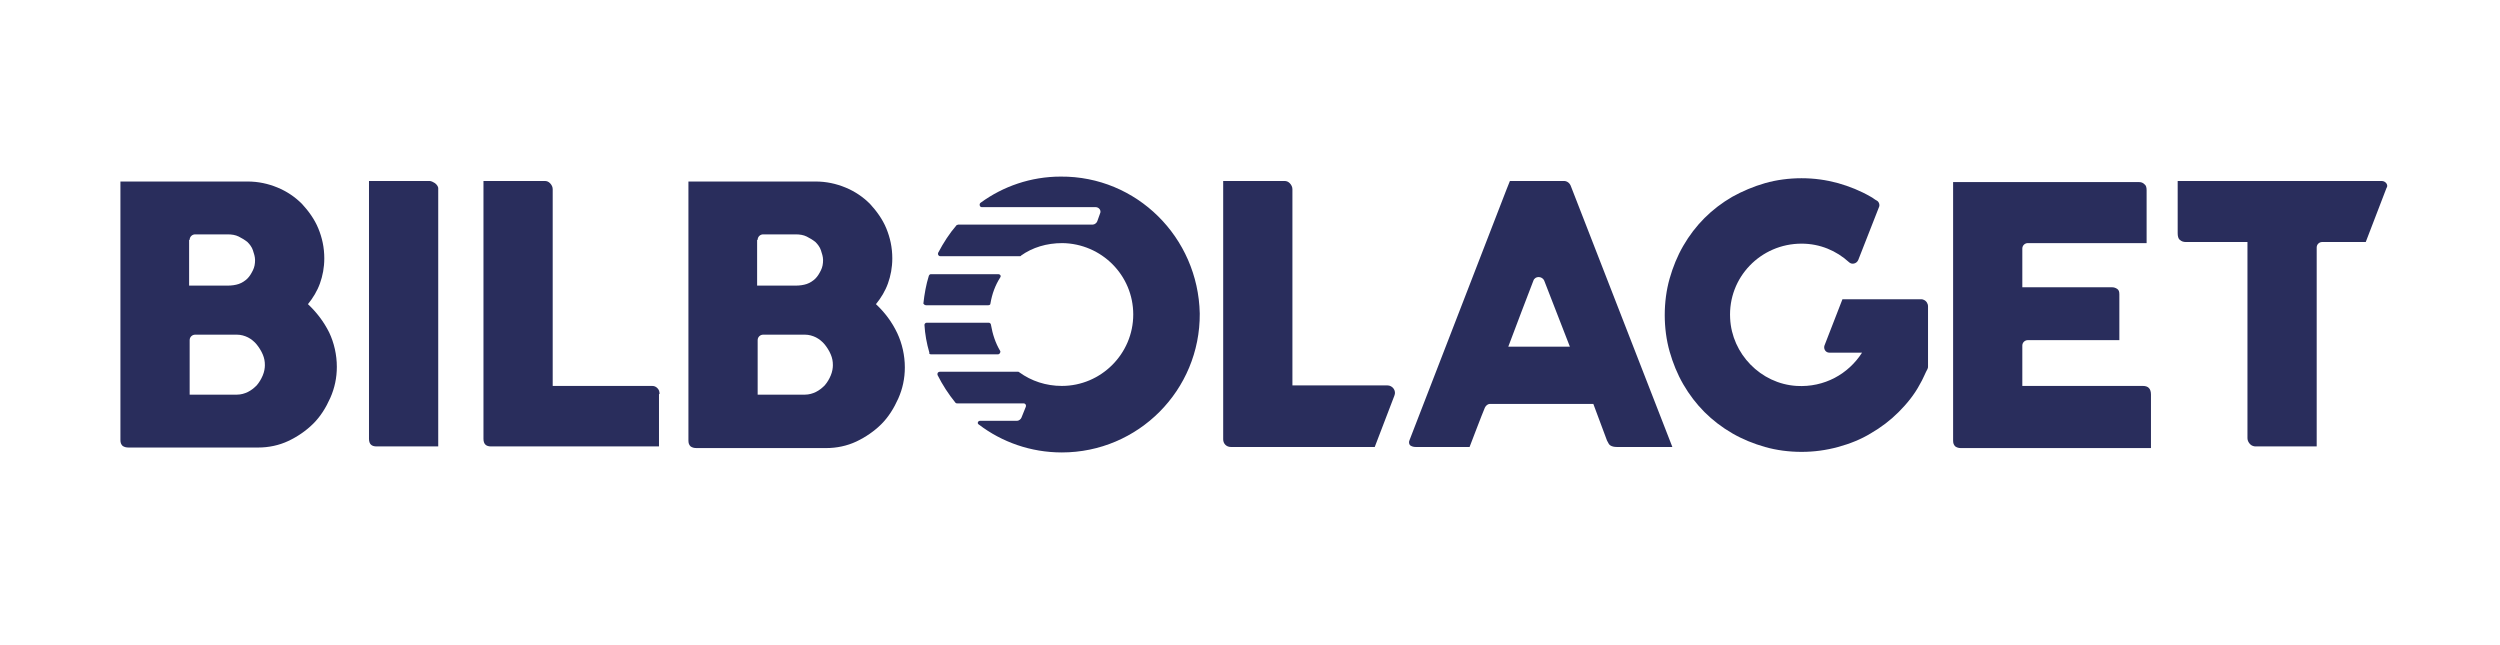
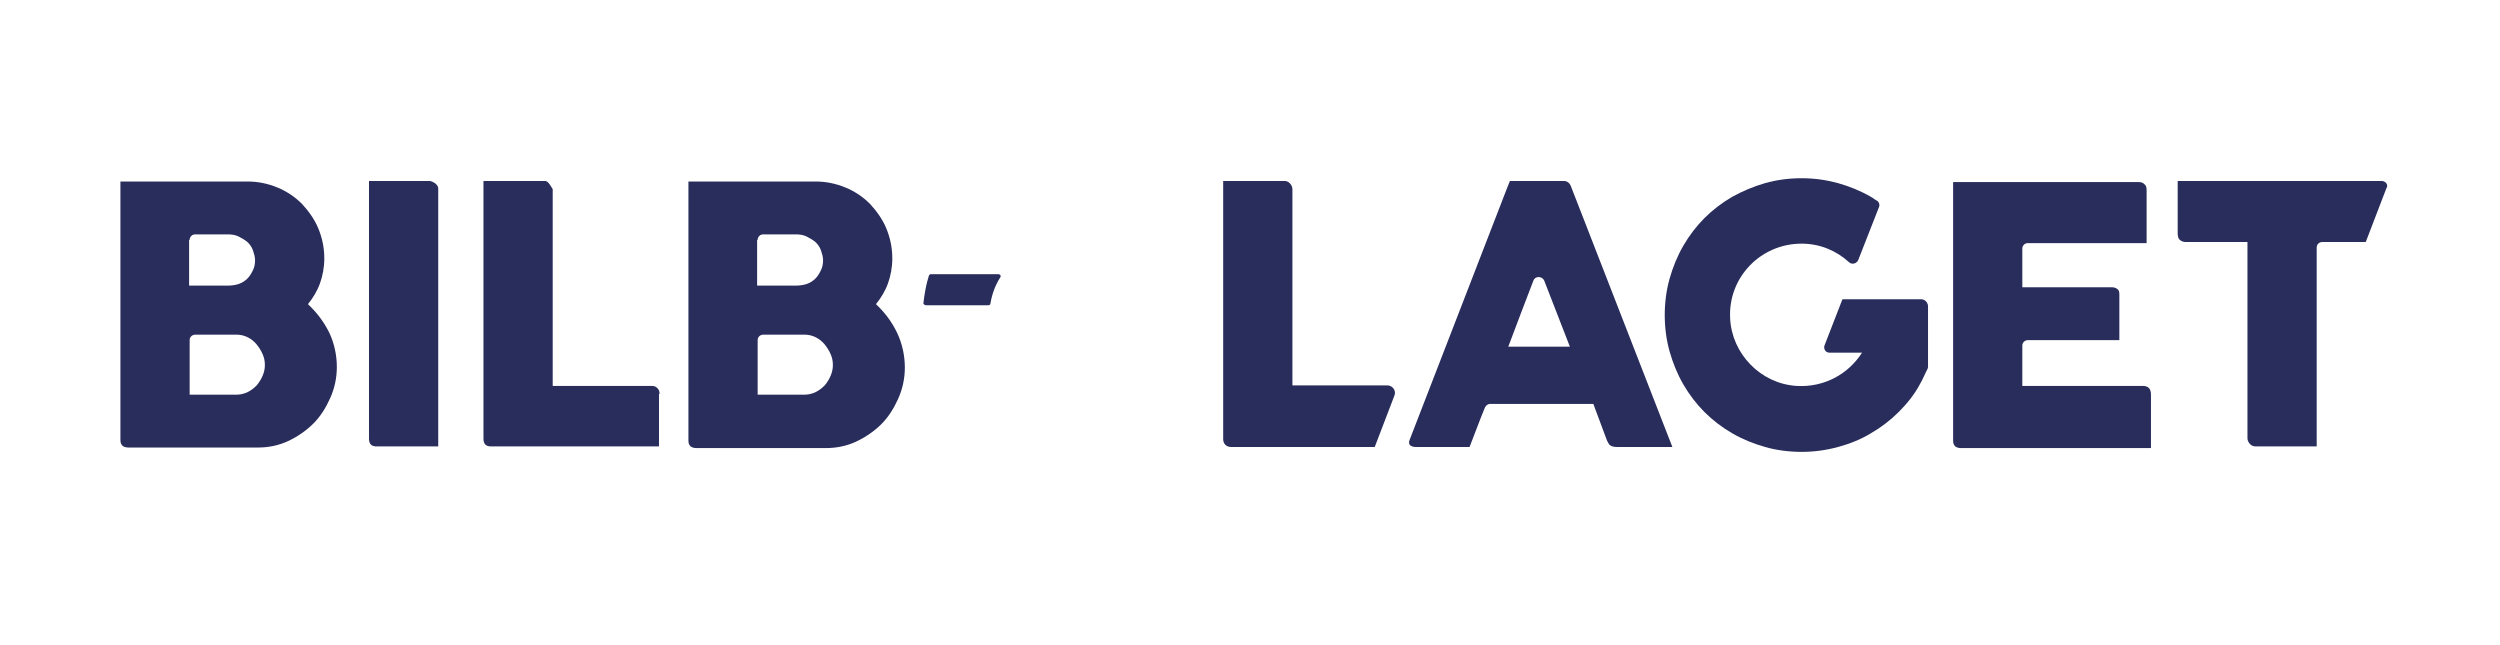
<svg xmlns="http://www.w3.org/2000/svg" width="124" height="32" viewBox="0 0 124 32" fill="none">
  <g clip-path="url(#clip0_979_1665)">
-     <path d="M46.178 17.574H49.504C49.585 17.574 49.639 17.465 49.612 17.412C49.368 17.006 49.233 16.573 49.152 16.114C49.152 16.06 49.098 16.006 49.044 16.006H45.962C45.907 16.006 45.853 16.06 45.853 16.114C45.88 16.573 45.962 17.033 46.097 17.493C46.07 17.547 46.124 17.574 46.178 17.574Z" fill="#292D5C" />
    <path d="M45.935 15.14H49.017C49.071 15.14 49.125 15.113 49.125 15.059C49.206 14.572 49.368 14.14 49.612 13.761C49.666 13.68 49.612 13.599 49.504 13.599H46.178C46.124 13.599 46.097 13.626 46.07 13.68C45.935 14.113 45.853 14.572 45.799 15.059C45.826 15.086 45.853 15.14 45.935 15.14Z" fill="#292D5C" />
-     <path d="M52.613 8.759C51.126 8.759 49.747 9.246 48.638 10.057C48.557 10.111 48.584 10.274 48.692 10.274H54.343C54.505 10.274 54.641 10.436 54.56 10.598L54.424 10.977C54.397 11.058 54.289 11.139 54.208 11.139H47.53C47.503 11.139 47.476 11.166 47.449 11.166C47.097 11.571 46.8 12.031 46.529 12.545C46.502 12.626 46.556 12.707 46.638 12.707H50.585C50.612 12.707 50.639 12.707 50.639 12.68C51.207 12.274 51.91 12.058 52.694 12.058C54.641 12.085 56.209 13.653 56.209 15.6C56.209 17.547 54.614 19.142 52.667 19.142C51.883 19.142 51.153 18.899 50.558 18.466C50.531 18.439 50.504 18.439 50.504 18.439H46.611C46.529 18.439 46.475 18.52 46.502 18.601C46.746 19.088 47.043 19.547 47.395 19.98C47.422 20.007 47.449 20.007 47.476 20.007H50.774C50.855 20.007 50.91 20.088 50.883 20.169L50.666 20.71C50.639 20.791 50.531 20.872 50.45 20.872H48.611C48.503 20.872 48.449 21.008 48.557 21.062C49.693 21.927 51.126 22.441 52.667 22.441C56.452 22.441 59.535 19.358 59.508 15.546C59.426 11.761 56.371 8.732 52.613 8.759Z" fill="#292D5C" />
    <path d="M95.63 15.194C95.63 15.059 95.549 14.924 95.414 14.87C95.36 14.843 95.332 14.843 95.278 14.843H91.385L90.493 17.141C90.439 17.303 90.547 17.492 90.736 17.492H92.358C91.682 18.547 90.493 19.223 89.114 19.142C87.329 19.034 85.896 17.547 85.815 15.789C85.707 13.761 87.329 12.085 89.357 12.085C90.276 12.085 91.088 12.437 91.71 13.004C91.845 13.139 92.088 13.085 92.169 12.896L93.197 10.274C93.251 10.165 93.197 10.003 93.088 9.949C92.98 9.895 92.899 9.814 92.791 9.76C92.277 9.462 91.737 9.246 91.169 9.084C90.574 8.922 89.979 8.84 89.357 8.84C88.735 8.84 88.114 8.922 87.546 9.084C86.978 9.246 86.41 9.489 85.923 9.76C85.41 10.057 84.95 10.409 84.544 10.814C84.139 11.22 83.787 11.679 83.49 12.193C83.193 12.707 82.976 13.248 82.814 13.815C82.652 14.383 82.571 15.005 82.571 15.627C82.571 16.249 82.652 16.871 82.814 17.439C82.976 18.006 83.193 18.547 83.49 19.061C83.787 19.574 84.139 20.034 84.544 20.44C84.95 20.845 85.41 21.197 85.923 21.494C86.437 21.791 86.978 22.008 87.546 22.17C88.114 22.332 88.735 22.413 89.357 22.413C89.979 22.413 90.574 22.332 91.169 22.17C91.763 22.008 92.304 21.791 92.791 21.494C93.305 21.197 93.764 20.845 94.17 20.44C94.576 20.034 94.954 19.574 95.224 19.061C95.36 18.844 95.522 18.439 95.603 18.304C95.63 18.25 95.63 18.223 95.63 18.169V15.194Z" fill="#292D5C" />
    <path d="M15.274 15.086C15.517 14.789 15.733 14.437 15.869 14.059C16.004 13.68 16.085 13.275 16.085 12.815C16.085 12.274 15.977 11.788 15.787 11.328C15.598 10.868 15.301 10.463 14.976 10.111C14.625 9.76 14.219 9.489 13.76 9.3C13.3 9.111 12.813 9.003 12.273 9.003H6.784H6.351H5.973V9.408V9.922V21.819C5.973 21.954 6 22.035 6.081 22.116C6.162 22.17 6.243 22.197 6.378 22.197H12.813C13.327 22.197 13.841 22.089 14.3 21.873C14.76 21.656 15.193 21.359 15.544 21.007C15.896 20.656 16.166 20.223 16.382 19.737C16.599 19.25 16.707 18.736 16.707 18.195C16.707 17.601 16.572 17.006 16.328 16.492C16.058 15.951 15.706 15.492 15.274 15.086ZM9.407 11.896C9.407 11.733 9.542 11.625 9.677 11.625H11.299C11.489 11.625 11.678 11.652 11.84 11.733C12.002 11.815 12.137 11.896 12.273 12.004C12.381 12.112 12.489 12.247 12.543 12.409C12.597 12.572 12.651 12.734 12.651 12.896C12.651 13.085 12.624 13.248 12.543 13.41C12.462 13.572 12.381 13.707 12.273 13.815C12.164 13.924 12.002 14.032 11.84 14.086C11.678 14.14 11.489 14.167 11.272 14.167H9.38V11.896H9.407ZM13.03 18.628C12.948 18.817 12.867 18.953 12.732 19.115C12.597 19.25 12.462 19.358 12.3 19.439C12.137 19.52 11.948 19.574 11.759 19.574H9.407V16.871C9.407 16.708 9.542 16.6 9.677 16.6H11.759C11.948 16.6 12.137 16.654 12.3 16.735C12.462 16.817 12.624 16.952 12.732 17.087C12.84 17.222 12.948 17.384 13.03 17.574C13.111 17.763 13.138 17.925 13.138 18.114C13.138 18.25 13.111 18.439 13.03 18.628Z" fill="#292D5C" />
    <path d="M21.574 9.084C21.492 9.03 21.384 8.976 21.303 8.976H18.924H18.68H18.302V9.354V9.571V21.765C18.302 22.035 18.437 22.143 18.68 22.143H20.303H21.736V9.327C21.736 9.273 21.682 9.165 21.574 9.084Z" fill="#292D5C" />
-     <path d="M32.713 19.547C32.713 19.412 32.686 19.331 32.605 19.25C32.524 19.169 32.443 19.142 32.335 19.142H27.414V9.381C27.414 9.273 27.36 9.165 27.279 9.084C27.197 9.003 27.116 8.976 27.008 8.976H24.386H23.98V9.354V9.922V21.765C23.98 22.035 24.115 22.143 24.358 22.143H32.686V19.953V19.547H32.713Z" fill="#292D5C" />
+     <path d="M32.713 19.547C32.713 19.412 32.686 19.331 32.605 19.25C32.524 19.169 32.443 19.142 32.335 19.142H27.414V9.381C27.197 9.003 27.116 8.976 27.008 8.976H24.386H23.98V9.354V9.922V21.765C23.98 22.035 24.115 22.143 24.358 22.143H32.686V19.953V19.547H32.713Z" fill="#292D5C" />
    <path d="M43.447 15.086C43.69 14.789 43.907 14.437 44.042 14.059C44.177 13.68 44.258 13.275 44.258 12.815C44.258 12.274 44.15 11.788 43.961 11.328C43.772 10.868 43.474 10.463 43.15 10.111C42.798 9.76 42.393 9.489 41.933 9.3C41.473 9.111 40.987 9.003 40.446 9.003H35.282H34.525H34.146V9.408V10.111V21.846C34.146 21.981 34.173 22.062 34.254 22.143C34.335 22.197 34.416 22.224 34.552 22.224H40.987C41.5 22.224 42.014 22.116 42.474 21.9C42.933 21.683 43.366 21.386 43.718 21.035C44.069 20.683 44.339 20.25 44.556 19.764C44.772 19.277 44.88 18.763 44.88 18.223C44.88 17.628 44.745 17.033 44.502 16.519C44.231 15.951 43.88 15.492 43.447 15.086ZM37.58 11.896C37.58 11.733 37.715 11.625 37.85 11.625H39.472C39.662 11.625 39.851 11.652 40.013 11.733C40.175 11.815 40.311 11.896 40.446 12.004C40.554 12.112 40.662 12.247 40.716 12.409C40.77 12.572 40.824 12.734 40.824 12.896C40.824 13.085 40.797 13.248 40.716 13.41C40.635 13.572 40.554 13.707 40.446 13.815C40.338 13.924 40.175 14.032 40.013 14.086C39.851 14.14 39.662 14.167 39.446 14.167H37.553V11.896H37.58ZM41.203 18.628C41.122 18.817 41.041 18.953 40.906 19.115C40.77 19.25 40.635 19.358 40.473 19.439C40.311 19.52 40.121 19.574 39.932 19.574H37.58V16.871C37.58 16.708 37.715 16.6 37.85 16.6H39.932C40.121 16.6 40.311 16.654 40.473 16.735C40.635 16.817 40.797 16.952 40.906 17.087C41.014 17.222 41.122 17.384 41.203 17.574C41.284 17.763 41.311 17.925 41.311 18.114C41.311 18.25 41.284 18.439 41.203 18.628Z" fill="#292D5C" />
    <path d="M64.104 9.381C64.104 9.273 64.05 9.165 63.969 9.084C63.888 9.003 63.806 8.976 63.698 8.976H61.589H61.076H60.67V9.354V9.679V21.792C60.67 22.008 60.832 22.17 61.049 22.17H68.187L69.16 19.629C69.268 19.385 69.079 19.115 68.808 19.115H64.104V9.381Z" fill="#292D5C" />
    <path d="M77.569 8.976H75.243H74.892L74.73 9.381L69.917 21.819C69.863 21.927 69.89 22.035 69.944 22.089C70.025 22.143 70.106 22.17 70.215 22.17H72.891C72.891 22.17 73.54 20.467 73.648 20.223C73.702 20.115 73.783 20.034 73.919 20.034H79.029C79.137 20.332 79.597 21.548 79.705 21.846C79.759 21.954 79.813 22.062 79.867 22.089C79.948 22.143 80.056 22.17 80.191 22.17H82.949L77.92 9.246C77.866 9.084 77.731 8.976 77.569 8.976ZM74.811 17.195C74.919 16.898 76.028 13.978 76.055 13.924C76.136 13.68 76.487 13.68 76.595 13.924L77.866 17.195H74.811Z" fill="#292D5C" />
    <path d="M106.283 19.142H100.307V17.141C100.307 16.979 100.443 16.871 100.578 16.871H105.12V14.6C105.12 14.464 105.093 14.383 105.012 14.329C104.931 14.275 104.85 14.248 104.742 14.248H100.307V12.328C100.307 12.166 100.443 12.058 100.578 12.058H106.472V9.435C106.472 9.3 106.445 9.192 106.364 9.138C106.283 9.057 106.202 9.03 106.067 9.03H97.414H97.252H96.874V9.435V9.733V21.846C96.874 21.981 96.901 22.062 96.982 22.143C97.063 22.197 97.144 22.224 97.252 22.224H106.688V19.575C106.688 19.277 106.553 19.142 106.283 19.142Z" fill="#292D5C" />
    <path d="M118.125 8.976H109.176H108.419H108.013V9.354V9.679V11.571C108.013 11.707 108.04 11.842 108.121 11.896C108.203 11.977 108.311 12.004 108.419 12.004H111.474V21.738C111.474 21.846 111.528 21.954 111.609 22.035C111.69 22.116 111.799 22.143 111.88 22.143H114.908V12.274C114.908 12.112 115.043 12.004 115.178 12.004H117.341L118.369 9.327C118.477 9.192 118.342 8.976 118.125 8.976Z" fill="#292D5C" />
  </g>
  <defs>
    <clipPath id="clip0_979_1665">
      <rect width="112.45" height="13.681" fill="white" transform="translate(5.973 8.759)" />
    </clipPath>
  </defs>
</svg>